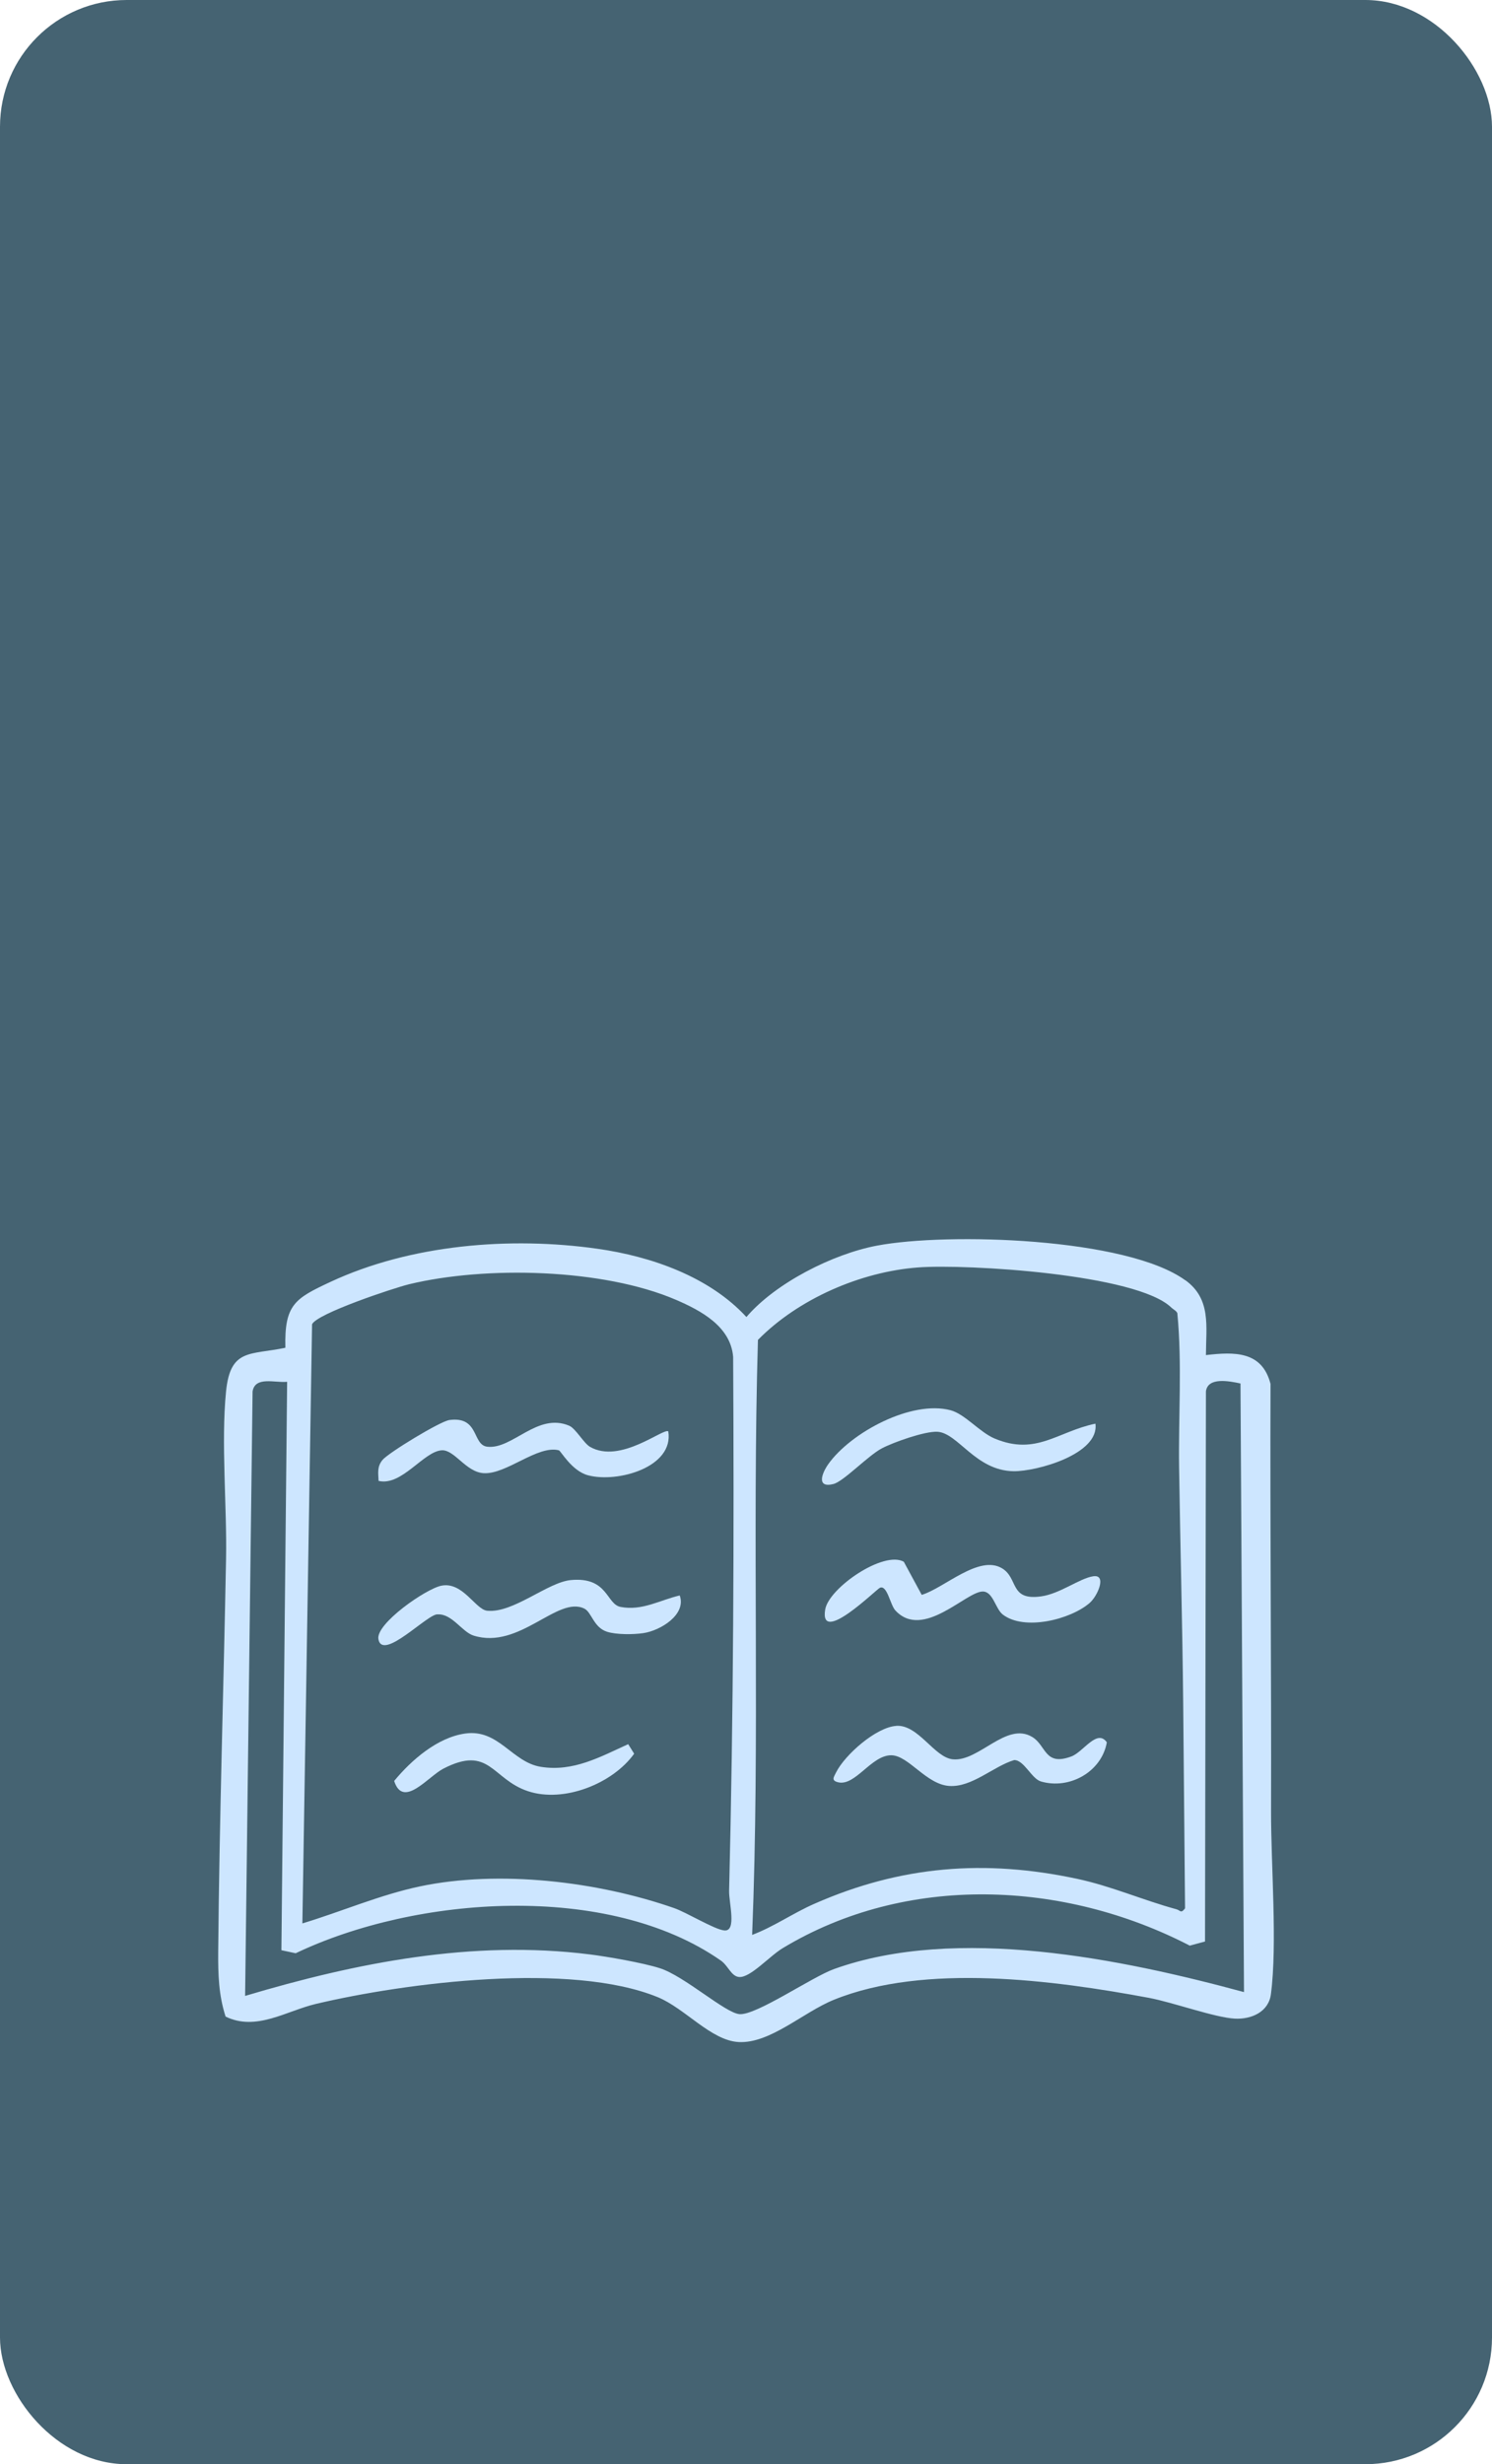
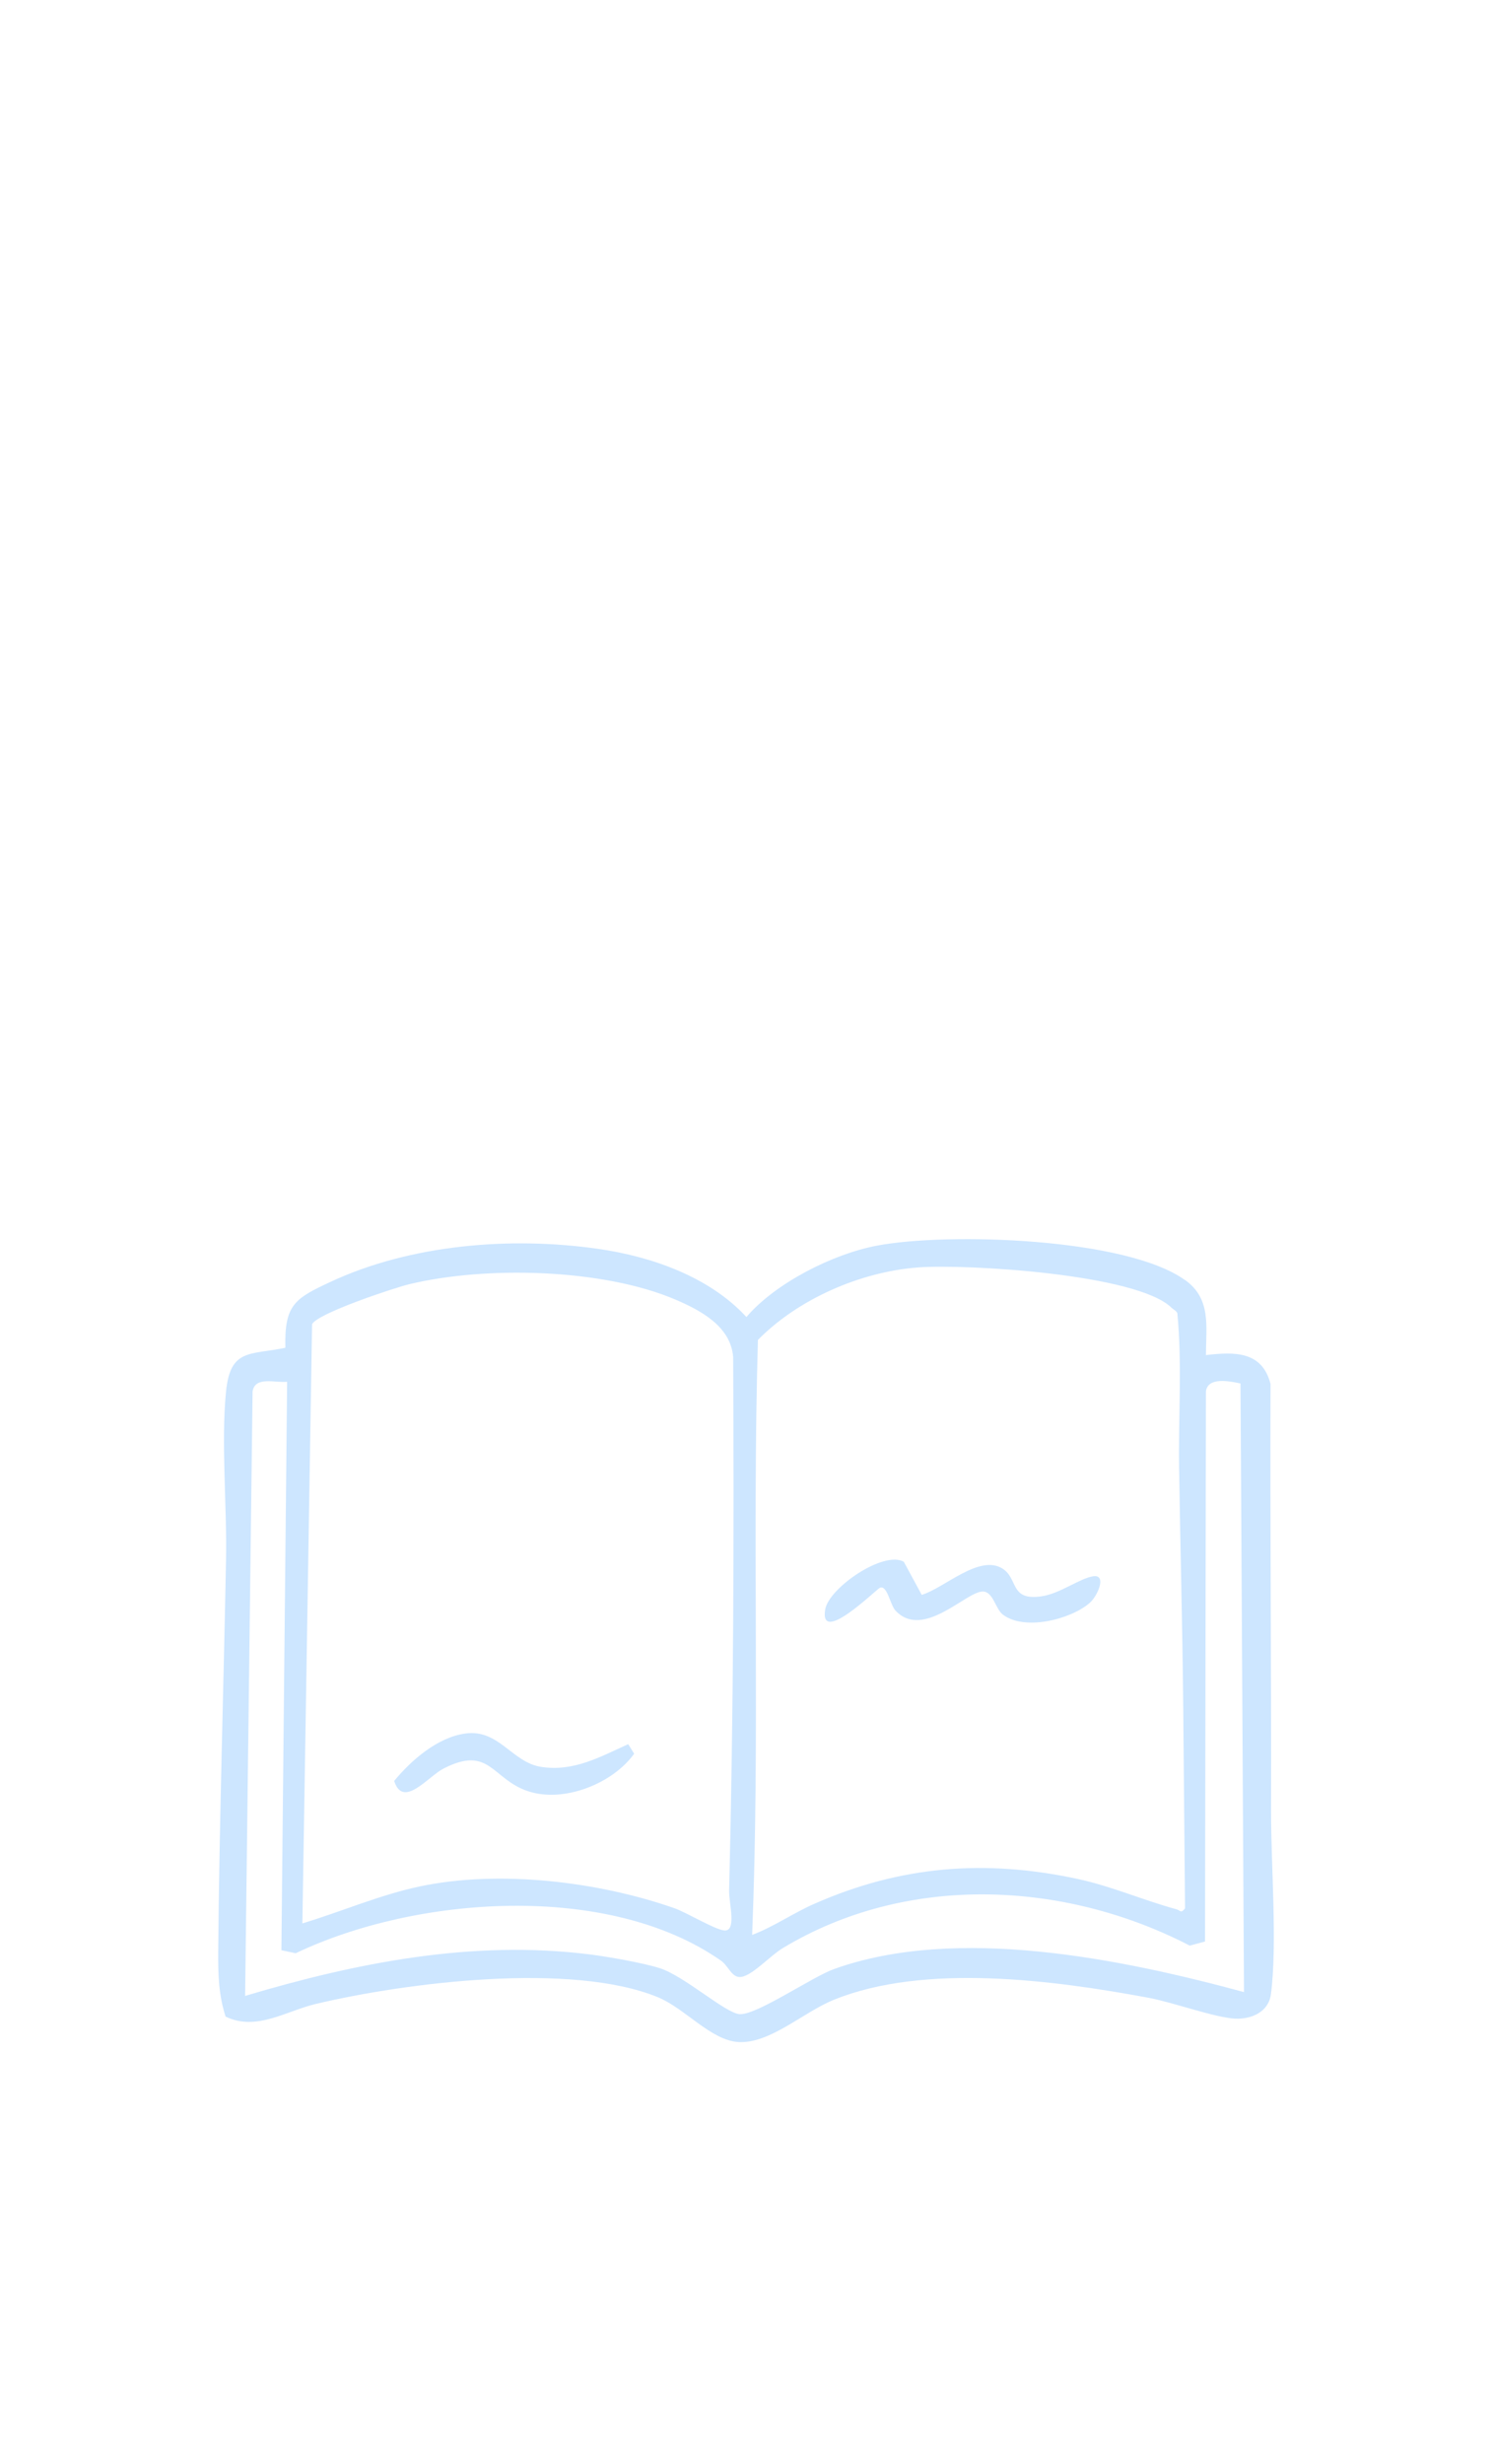
<svg xmlns="http://www.w3.org/2000/svg" width="212" height="350" viewBox="0 0 212 350" fill="none">
-   <rect width="212" height="350" rx="18" fill="#456372" />
  <path d="M168.439 181.838C172.123 184.515 171.364 188.394 171.353 192.468C175.395 192.002 179.328 191.872 180.531 196.564C180.455 216.782 180.661 237.185 180.607 257.22C180.585 264.848 181.517 276.171 180.585 283.247C180.26 285.728 177.887 286.822 175.482 286.714C172.632 286.573 166.662 284.395 163.227 283.756C149.704 281.242 131.403 278.815 118.509 284.027C114.132 285.793 109.451 290.268 104.965 290.04C101.032 289.834 97.348 285.251 93.447 283.658C81.127 278.631 57.755 281.578 44.883 284.623C40.679 285.62 36.399 288.545 32.054 286.421C31.068 283.366 30.981 280.419 31.003 277.233C31.165 258.737 31.772 239.829 32.119 221.42C32.26 213.922 31.393 204.918 32.119 197.625C32.736 191.503 35.51 192.479 40.549 191.428C40.397 185.295 41.914 184.428 46.92 182.088C58.33 176.757 72.491 175.608 84.876 177.363C92.483 178.436 100.761 181.307 106.059 187.061C110.177 182.239 118.336 178.1 124.62 176.919C134.643 175.023 160.085 175.781 168.428 181.849L168.439 181.838ZM106.883 274.817C109.96 273.657 112.701 271.718 115.725 270.396C128.012 264.989 139.942 264.057 153.042 266.853C157.917 267.893 162.403 269.887 167.149 271.176C167.723 271.328 167.788 271.848 168.384 271.046L168.124 242.061C168.016 230.836 167.702 219.621 167.539 208.472C167.431 201.169 167.984 193.757 167.29 186.508C167.106 186.14 166.705 185.977 166.445 185.728C161.558 180.939 137.298 179.509 130.45 180.018C122.258 180.636 113.406 184.504 107.695 190.312C106.872 218.473 107.999 246.926 106.872 274.817H106.883ZM42.954 273.191C48.491 271.523 53.952 269.139 59.641 267.936C70.942 265.552 84.952 267.232 95.787 271.013C97.597 271.642 101.519 274.058 102.917 274.188C104.727 274.362 103.556 270.233 103.6 268.554C104.228 243.34 104.315 218.018 104.174 192.728C103.827 188.394 99.591 186.14 96.037 184.612C85.689 180.17 69.013 179.769 58.102 182.413C55.935 182.944 45.035 186.563 44.341 188.09L42.965 273.17L42.954 273.191ZM40.787 196.26C39.108 196.444 36.247 195.415 35.889 197.636L34.828 283.485C50.636 278.772 67.128 275.499 83.793 277.59C86.317 277.905 91.442 278.804 93.761 279.552C97.25 280.668 103.047 285.912 105.073 286.075C107.446 286.27 115.367 280.798 118.509 279.671C135.965 273.408 159.359 278.23 176.76 282.943L176.262 196.499C174.68 196.163 171.635 195.545 171.353 197.615L171.223 275.759L169.056 276.344C151.156 267.08 128.814 266.083 111.217 276.702C109.31 277.851 106.59 280.96 104.997 280.798C103.892 280.689 103.459 279.183 102.429 278.468C86.382 267.254 59.066 269.28 42.011 277.428L39.985 276.995L40.798 196.271L40.787 196.26Z" fill="#CDE6FF" />
-   <path d="M96.579 226.599C97.565 229.308 93.87 231.605 91.389 231.962C89.991 232.168 87.596 232.19 86.263 231.767C84.346 231.161 84.075 229.004 83.045 228.484C79.242 226.577 73.835 234.357 67.291 232.309C65.665 231.8 64.235 229.199 62.22 229.297C60.909 229.037 54.364 236.047 53.768 232.818C53.367 230.63 60.497 225.667 62.707 225.223C65.752 224.605 67.551 228.603 69.219 228.777C72.936 229.156 77.801 224.724 81.127 224.421C86.394 223.933 86.133 227.845 88.171 228.235C91.237 228.831 93.772 227.26 96.568 226.61L96.579 226.599Z" fill="#CDE6FF" />
-   <path d="M94.957 203.303C95.78 208.384 87.784 210.649 83.569 209.544C81.239 208.937 79.679 206.055 79.408 205.99C76.363 205.22 71.964 209.435 68.724 209.24C66.2 209.089 64.585 205.892 62.776 205.99C60.197 206.131 57.087 211.126 53.793 210.335C53.75 209.219 53.555 208.341 54.346 207.366C55.18 206.347 62.57 201.851 63.87 201.688C68.128 201.135 67.066 205.22 69.233 205.48C72.809 205.903 76.352 200.572 80.881 202.501C81.802 202.891 82.94 204.982 83.84 205.502C88.152 207.973 94.274 202.772 94.967 203.303H94.957Z" fill="#CDE6FF" />
  <path d="M66.128 246.214C70.874 245.564 72.738 250.288 76.844 250.949C81.482 251.686 85.231 249.551 89.262 247.731L90.107 249.085C87.084 253.311 80.149 256.118 75.013 254.406C69.877 252.694 69.585 247.796 62.975 251.22C60.83 252.336 57.276 256.941 56.008 252.954C58.467 249.974 62.173 246.756 66.128 246.214Z" fill="#CDE6FF" />
  <path d="M128.434 221.843L130.97 226.524C134.177 225.559 139.107 220.759 142.401 222.764C144.731 224.183 143.42 227.369 147.927 226.74C150.625 226.372 153.432 224.151 155.36 223.88C157.289 223.609 155.978 226.686 154.818 227.683C152.088 230.034 145.543 231.671 142.488 229.319C141.437 228.507 141.123 226.08 139.671 226.047C137.319 225.982 131.165 232.993 127.221 228.734C126.484 227.932 126.061 225.083 125.032 225.516C124.501 225.744 116.385 233.794 117.252 228.604C117.761 225.549 125.563 220.174 128.445 221.832L128.434 221.843Z" fill="#CDE6FF" />
-   <path d="M127.353 245.125C130.495 244.93 132.749 249.621 135.382 249.881C139.077 250.25 142.978 244.507 146.651 246.696C148.699 247.909 148.395 250.911 152.242 249.47C153.932 248.841 155.883 245.493 157.27 247.465C156.544 251.647 151.96 254.226 147.897 253.024C146.564 252.623 145.502 249.968 144.105 249.99C141.136 250.878 138.102 253.901 134.851 253.663C131.601 253.424 129.098 249.35 126.67 249.307C123.832 249.253 121.535 253.739 119.086 253.143C118.067 252.894 118.479 252.406 118.782 251.777C120.018 249.264 124.493 245.309 127.353 245.135V245.125Z" fill="#CDE6FF" />
-   <path d="M155.65 202.22C156.225 206.544 147.274 209.014 144.002 208.96C138.617 208.873 136.125 203.532 133.199 203.358C131.433 203.261 126.98 204.832 125.29 205.72C123.328 206.761 119.861 210.423 118.42 210.78C115.971 211.398 116.762 209.253 117.726 207.909C120.945 203.434 129.515 198.829 135.074 200.303C137.111 200.844 139.191 203.423 141.337 204.323C147.242 206.793 150.265 203.326 155.639 202.21L155.65 202.22Z" fill="#CDE6FF" />
</svg>